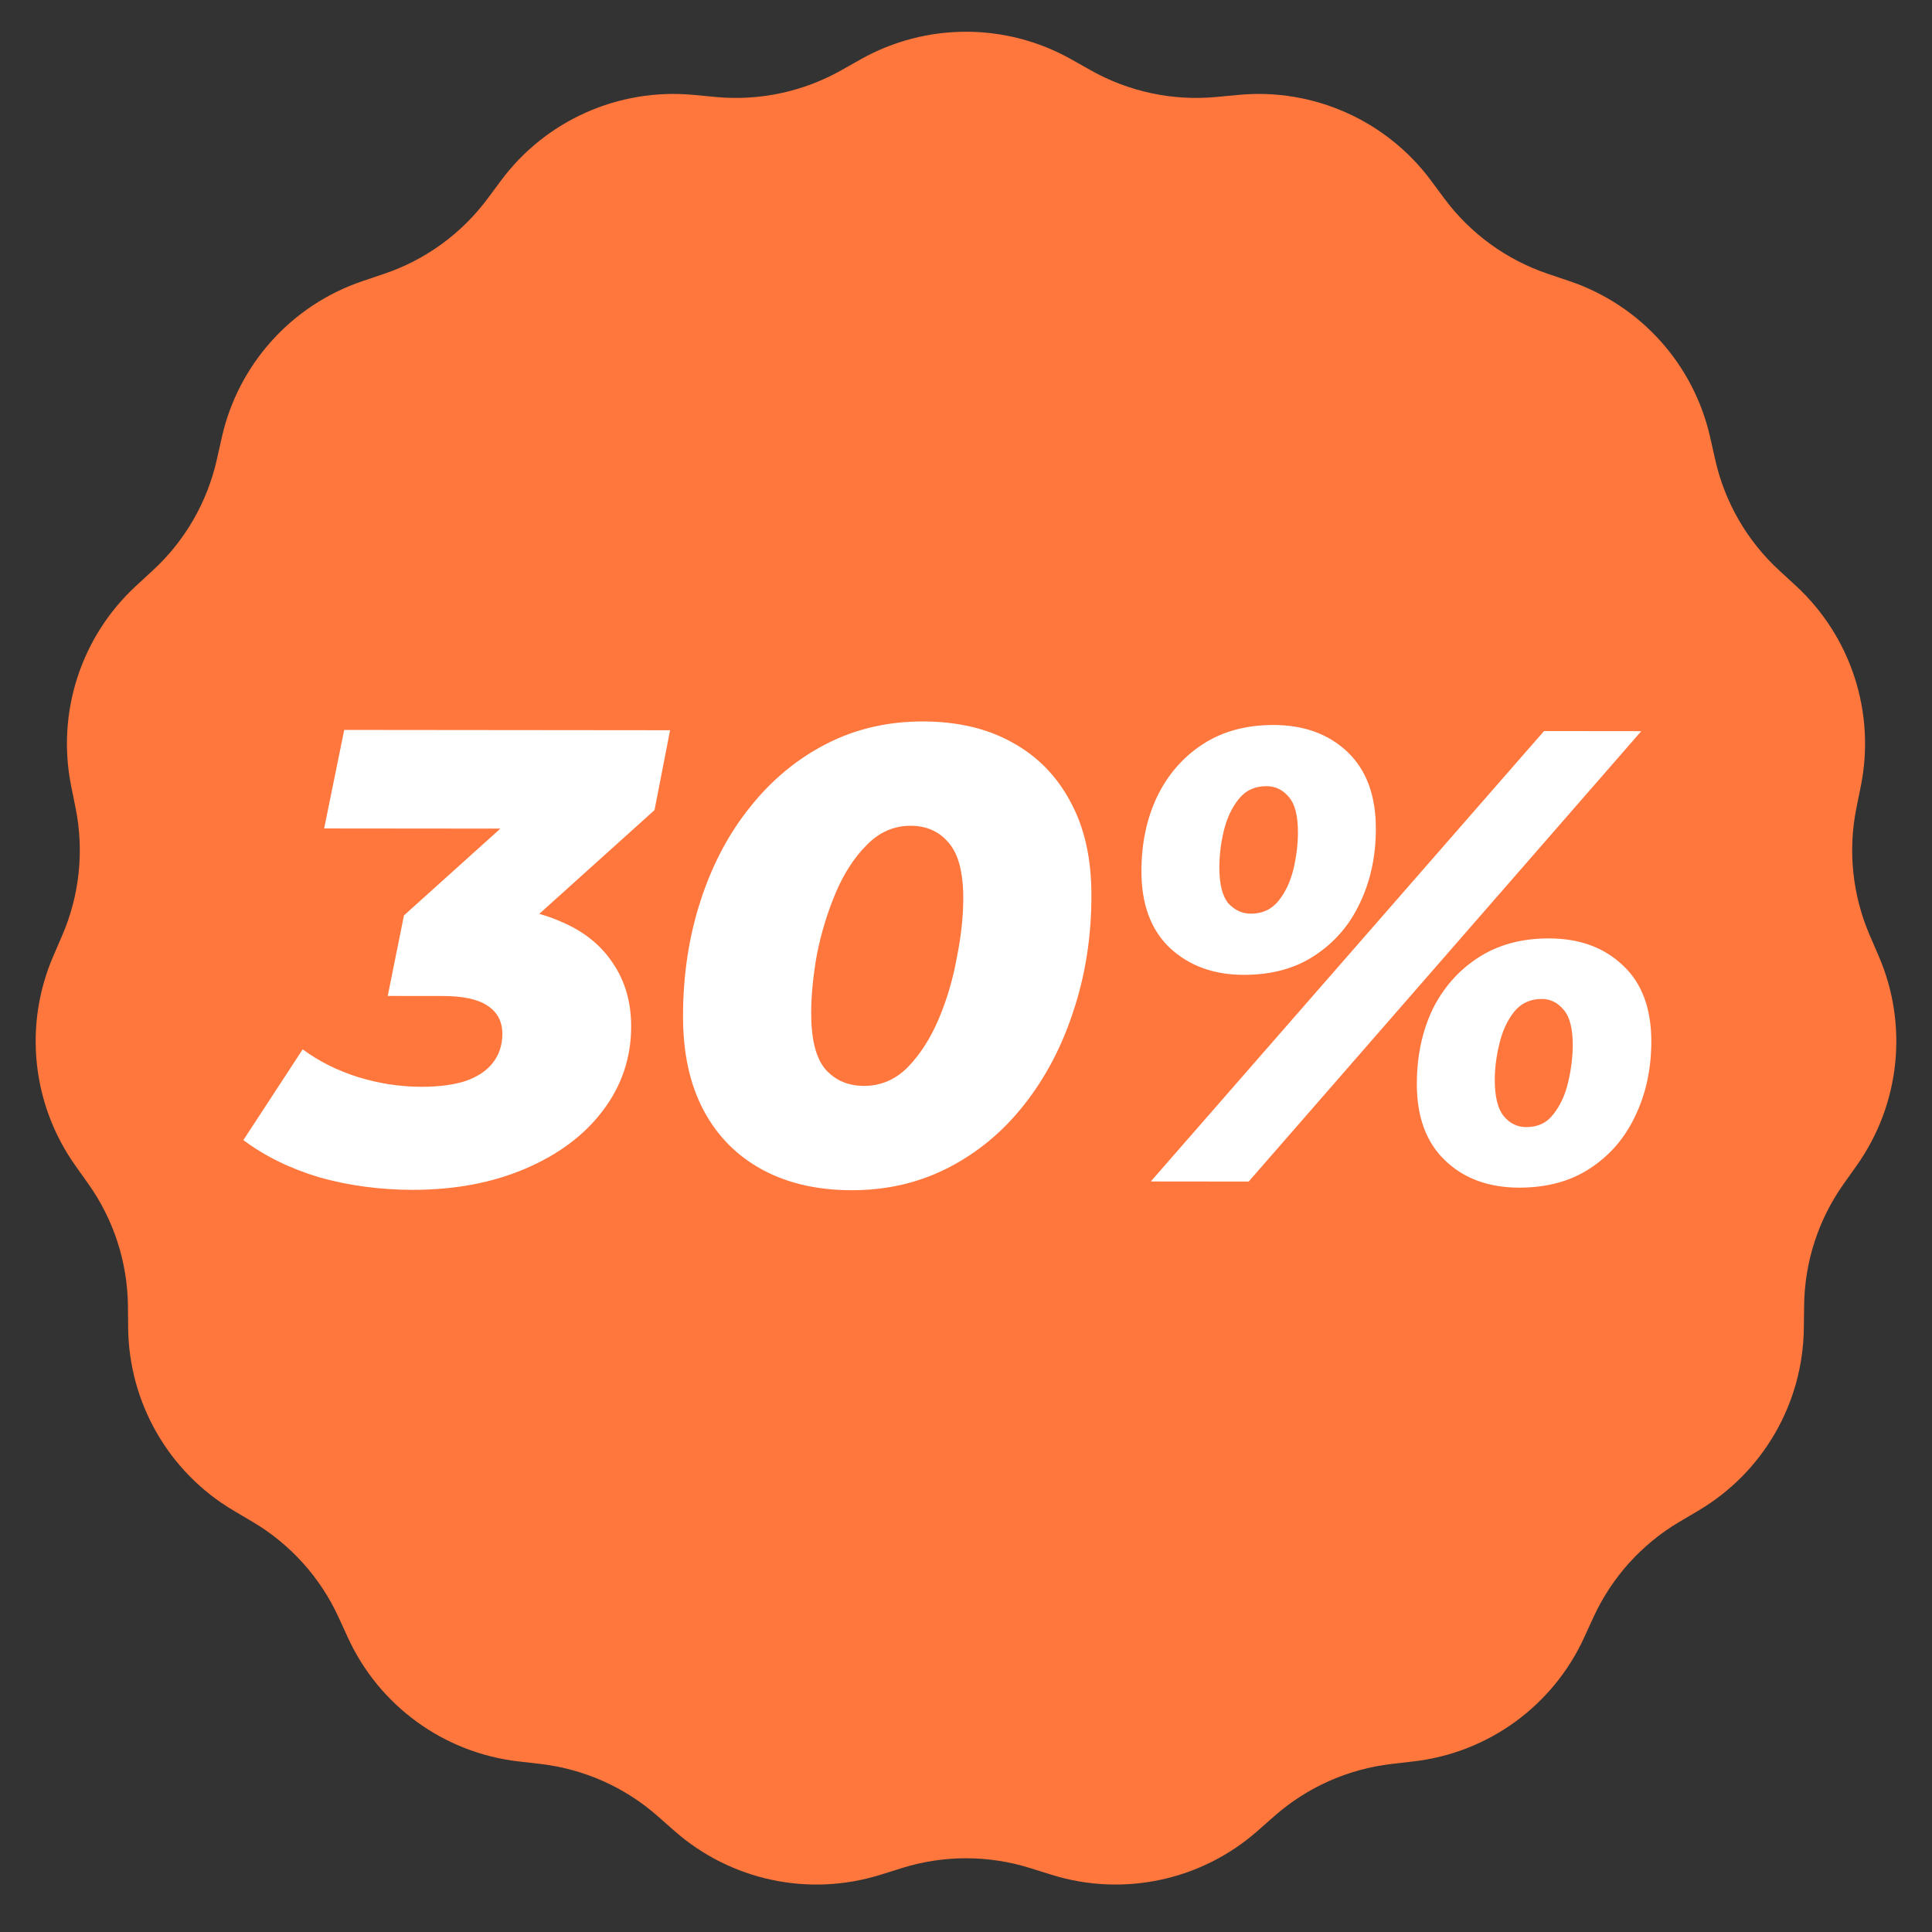
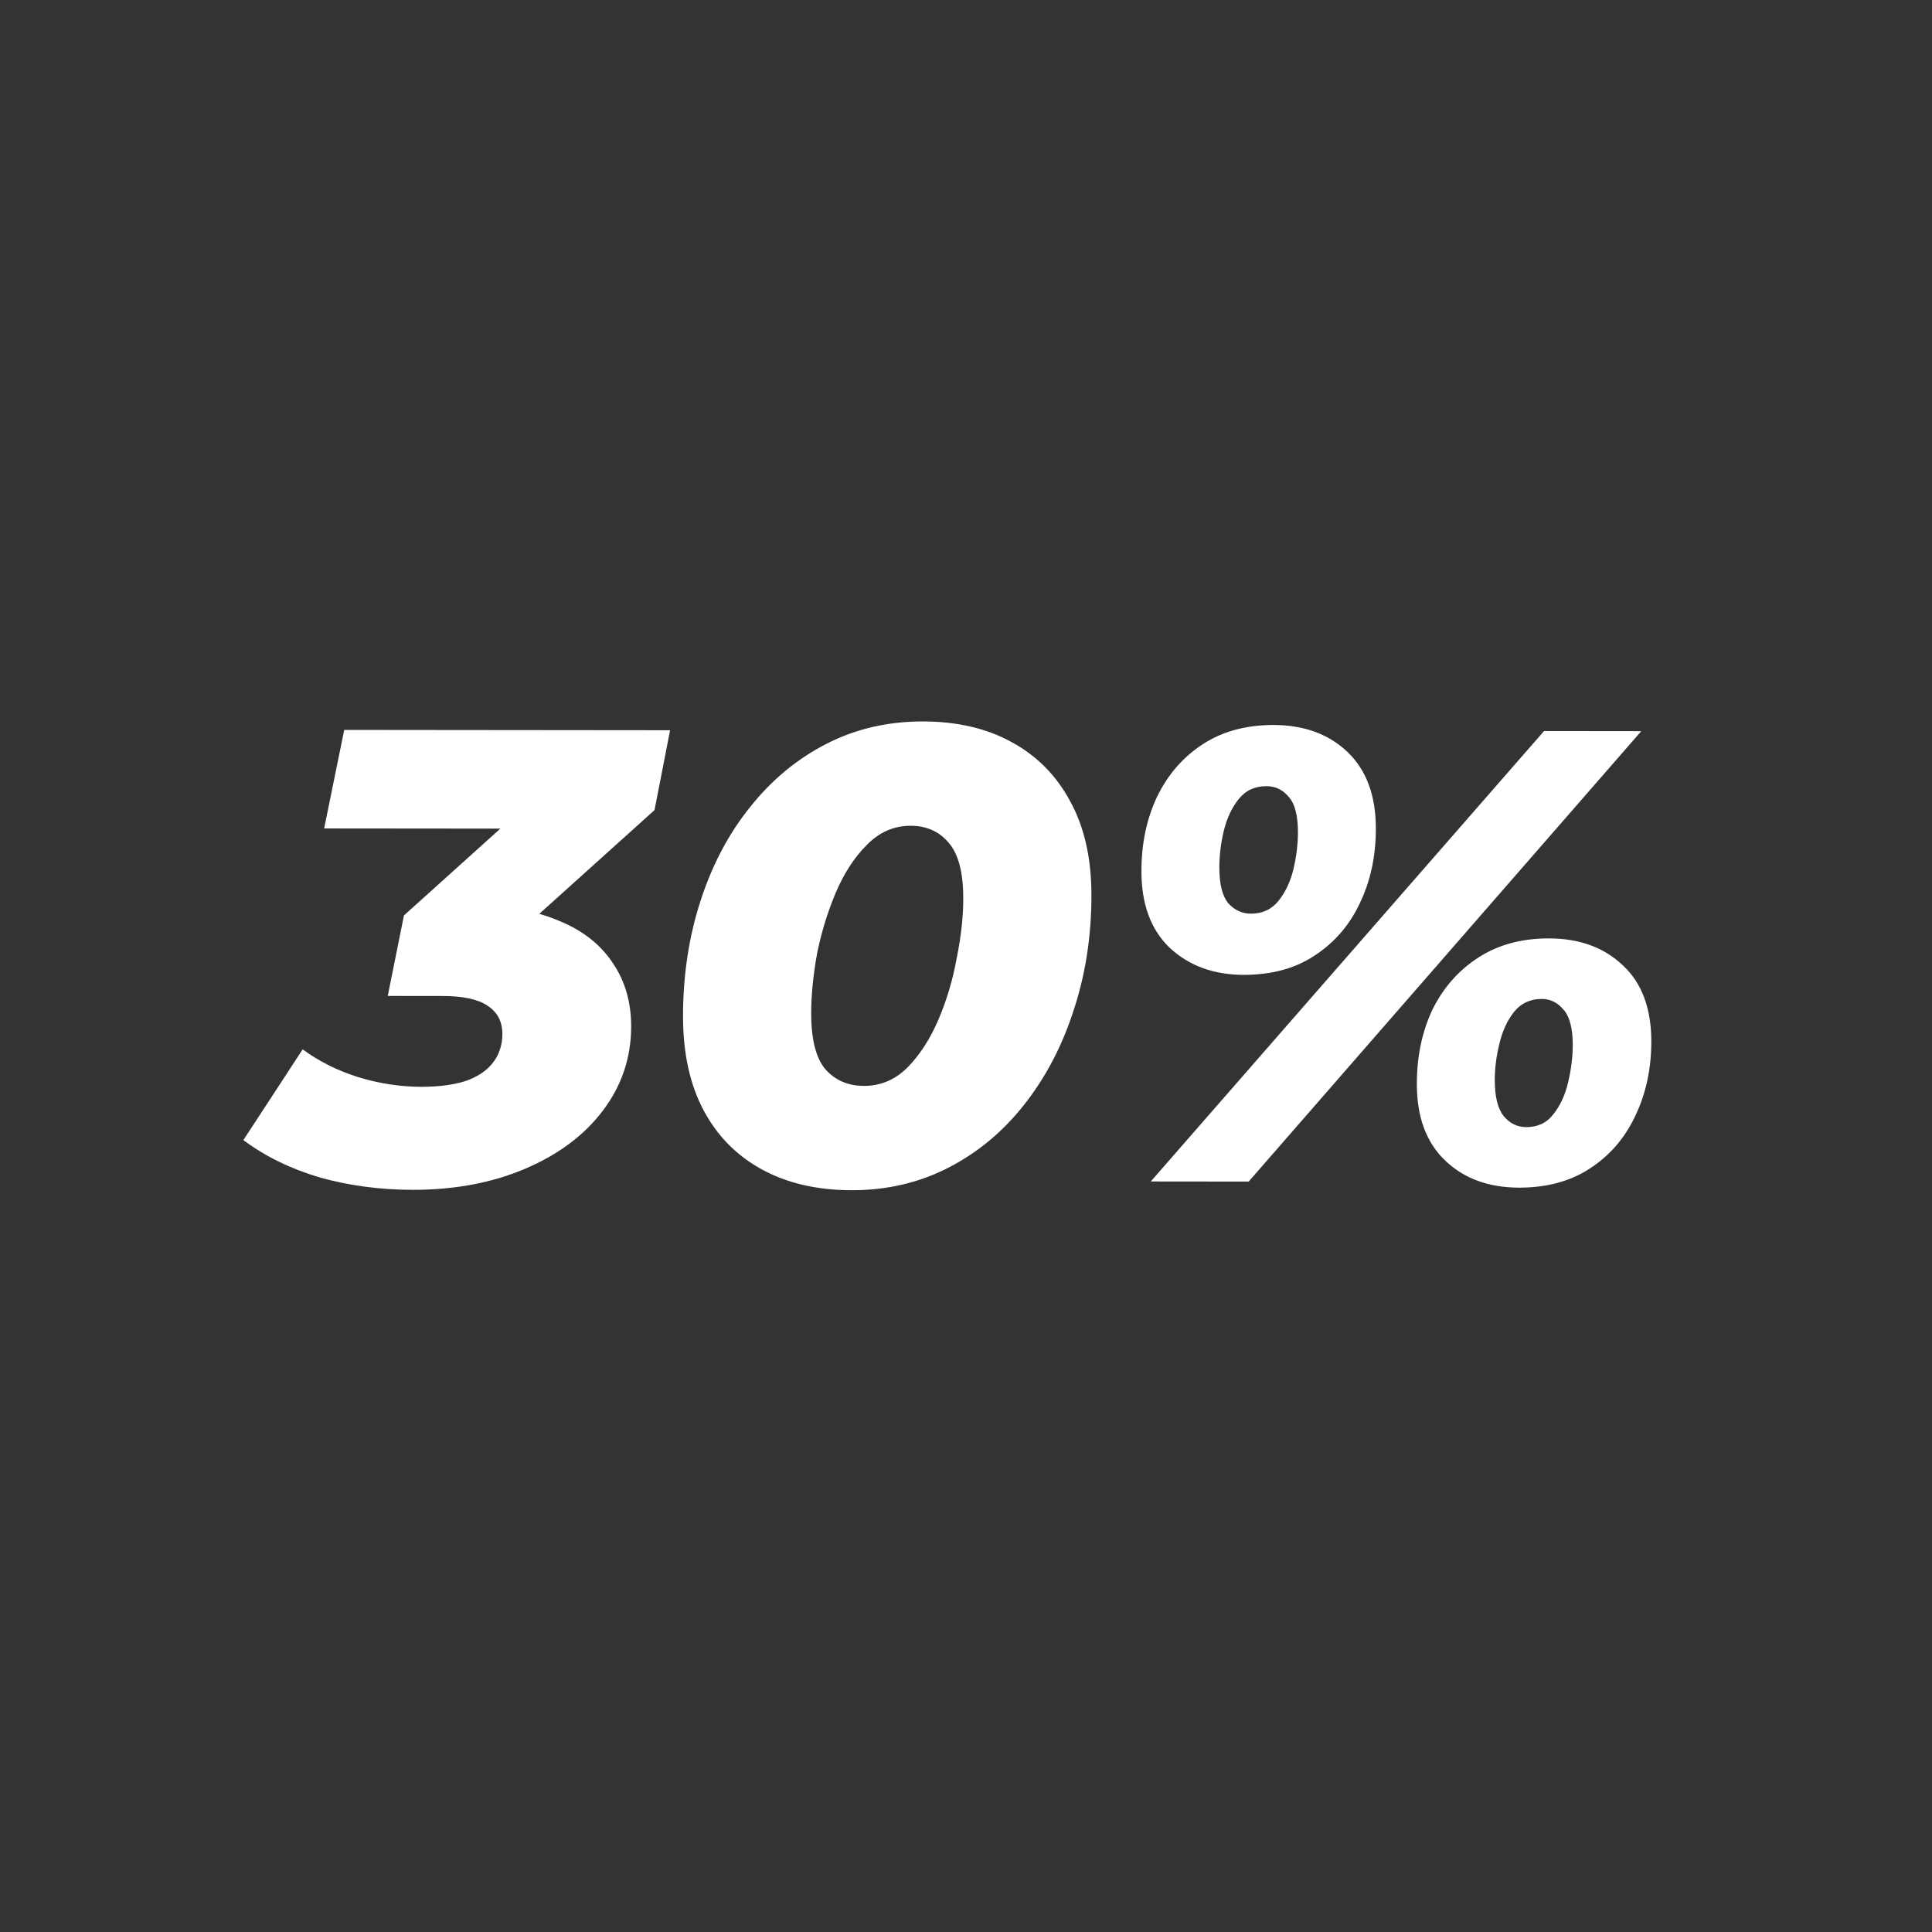
<svg xmlns="http://www.w3.org/2000/svg" width="36" height="36" viewBox="0 0 36 36" fill="none">
  <rect x="0" y="0" width="36" height="36" fill="#333333" stroke="none" />
-   <path d="M16.037 1.106C17.255 0.42 18.745 0.42 19.963 1.106L20.325 1.31C21.036 1.71 21.852 1.884 22.665 1.807L23.078 1.768C24.47 1.637 25.831 2.242 26.665 3.365L26.912 3.698C27.399 4.354 28.074 4.844 28.848 5.104L29.241 5.237C30.567 5.683 31.563 6.79 31.868 8.155L31.959 8.56C32.137 9.356 32.554 10.079 33.155 10.631L33.46 10.912C34.49 11.859 34.95 13.275 34.674 14.647L34.592 15.053C34.43 15.854 34.518 16.684 34.842 17.433L35.006 17.813C35.562 19.097 35.406 20.578 34.596 21.719L34.356 22.057C33.883 22.722 33.625 23.516 33.617 24.332L33.612 24.746C33.597 26.145 32.853 27.435 31.649 28.147L31.292 28.358C30.589 28.774 30.031 29.394 29.691 30.136L29.518 30.513C28.936 31.785 27.731 32.661 26.341 32.821L25.929 32.869C25.119 32.963 24.356 33.302 23.744 33.842L23.433 34.116C22.384 35.041 20.927 35.351 19.592 34.933L19.196 34.809C18.417 34.565 17.583 34.565 16.804 34.809L16.408 34.933C15.073 35.351 13.617 35.041 12.567 34.116L12.256 33.842C11.644 33.302 10.881 32.963 10.071 32.869L9.659 32.821C8.269 32.661 7.064 31.785 6.482 30.513L6.309 30.136C5.969 29.394 5.411 28.774 4.708 28.358L4.351 28.147C3.147 27.435 2.403 26.145 2.388 24.746L2.384 24.332C2.375 23.516 2.117 22.722 1.644 22.057L1.404 21.719C0.594 20.578 0.438 19.097 0.994 17.813L1.158 17.433C1.482 16.684 1.57 15.854 1.408 15.053L1.326 14.647C1.05 13.275 1.51 11.859 2.54 10.912L2.845 10.631C3.446 10.079 3.863 9.356 4.041 8.56L4.132 8.155C4.437 6.79 5.433 5.683 6.759 5.237L7.152 5.104C7.926 4.844 8.601 4.354 9.088 3.698L9.335 3.365C10.169 2.242 11.53 1.637 12.922 1.768L13.335 1.807C14.148 1.884 14.964 1.71 15.675 1.31L16.037 1.106Z" fill="#FF773D" />
  <path d="M7.69 22.171C7.082 22.17 6.506 22.093 5.962 21.941C5.418 21.78 4.942 21.548 4.535 21.244L5.64 19.553C5.944 19.777 6.288 19.949 6.672 20.07C7.064 20.19 7.456 20.25 7.848 20.251C8.176 20.251 8.452 20.215 8.676 20.143C8.9 20.064 9.068 19.952 9.18 19.808C9.3 19.656 9.36 19.476 9.361 19.268C9.361 19.036 9.269 18.86 9.085 18.74C8.909 18.62 8.629 18.559 8.245 18.559L7.225 18.558L7.527 17.058L10.229 14.625L10.36 15.441L6.04 15.437L6.414 13.601L12.486 13.607L12.196 15.095L9.494 17.528L8.415 16.891L8.943 16.892C9.527 16.892 10.027 16.985 10.443 17.169C10.866 17.345 11.19 17.602 11.414 17.938C11.645 18.274 11.761 18.67 11.761 19.126C11.76 19.71 11.584 20.234 11.231 20.698C10.887 21.153 10.406 21.513 9.79 21.776C9.174 22.04 8.474 22.171 7.69 22.171ZM15.868 22.178C15.228 22.177 14.672 22.049 14.201 21.793C13.729 21.536 13.365 21.168 13.11 20.688C12.854 20.207 12.727 19.623 12.727 18.935C12.728 18.167 12.837 17.451 13.053 16.787C13.27 16.116 13.578 15.532 13.979 15.036C14.379 14.533 14.852 14.141 15.396 13.862C15.94 13.582 16.54 13.443 17.196 13.443C17.836 13.444 18.388 13.572 18.852 13.829C19.324 14.085 19.687 14.454 19.943 14.934C20.207 15.414 20.338 15.998 20.337 16.686C20.337 17.454 20.224 18.174 19.999 18.846C19.783 19.51 19.474 20.093 19.074 20.597C18.681 21.093 18.213 21.48 17.669 21.76C17.124 22.039 16.524 22.179 15.868 22.178ZM16.098 20.234C16.41 20.235 16.682 20.119 16.914 19.887C17.147 19.647 17.339 19.347 17.491 18.988C17.644 18.628 17.756 18.248 17.828 17.848C17.909 17.448 17.949 17.08 17.949 16.744C17.95 16.256 17.858 15.908 17.674 15.7C17.498 15.492 17.263 15.387 16.967 15.387C16.655 15.387 16.383 15.507 16.15 15.746C15.918 15.978 15.726 16.274 15.573 16.634C15.421 16.994 15.305 17.373 15.224 17.773C15.152 18.173 15.116 18.541 15.115 18.877C15.115 19.365 15.203 19.713 15.378 19.922C15.562 20.13 15.802 20.234 16.098 20.234ZM21.443 22.015L28.771 13.622L30.583 13.624L23.267 22.017L21.443 22.015ZM23.175 18.165C22.615 18.164 22.155 17.996 21.795 17.66C21.444 17.323 21.268 16.847 21.269 16.231C21.269 15.719 21.366 15.259 21.558 14.851C21.758 14.435 22.043 14.108 22.411 13.868C22.779 13.628 23.219 13.509 23.731 13.509C24.299 13.51 24.759 13.678 25.111 14.014C25.462 14.351 25.638 14.827 25.637 15.443C25.637 15.955 25.537 16.419 25.336 16.835C25.144 17.243 24.863 17.566 24.495 17.806C24.135 18.046 23.695 18.165 23.175 18.165ZM23.308 17.025C23.524 17.025 23.696 16.945 23.824 16.785C23.952 16.625 24.044 16.43 24.101 16.198C24.157 15.958 24.185 15.73 24.185 15.514C24.186 15.202 24.13 14.982 24.018 14.854C23.906 14.717 23.766 14.649 23.598 14.649C23.382 14.649 23.21 14.729 23.082 14.889C22.954 15.049 22.862 15.245 22.805 15.476C22.749 15.708 22.721 15.936 22.721 16.16C22.72 16.472 22.776 16.696 22.888 16.832C23.008 16.961 23.148 17.025 23.308 17.025ZM28.307 22.13C27.739 22.129 27.279 21.961 26.928 21.624C26.576 21.288 26.4 20.812 26.401 20.196C26.401 19.684 26.498 19.224 26.69 18.816C26.891 18.408 27.175 18.084 27.543 17.845C27.911 17.605 28.352 17.485 28.863 17.486C29.431 17.486 29.891 17.655 30.243 17.991C30.595 18.32 30.77 18.792 30.77 19.408C30.769 19.92 30.669 20.384 30.468 20.799C30.276 21.207 29.996 21.531 29.628 21.771C29.267 22.01 28.827 22.13 28.307 22.13ZM28.44 21.002C28.656 21.002 28.824 20.922 28.945 20.762C29.073 20.602 29.165 20.402 29.221 20.162C29.277 19.922 29.305 19.694 29.306 19.478C29.306 19.166 29.25 18.946 29.138 18.818C29.026 18.682 28.89 18.614 28.73 18.614C28.514 18.614 28.342 18.694 28.214 18.853C28.086 19.013 27.994 19.213 27.938 19.453C27.881 19.685 27.853 19.909 27.853 20.125C27.853 20.437 27.909 20.661 28.02 20.797C28.132 20.933 28.272 21.002 28.44 21.002Z" fill="white" />
</svg>